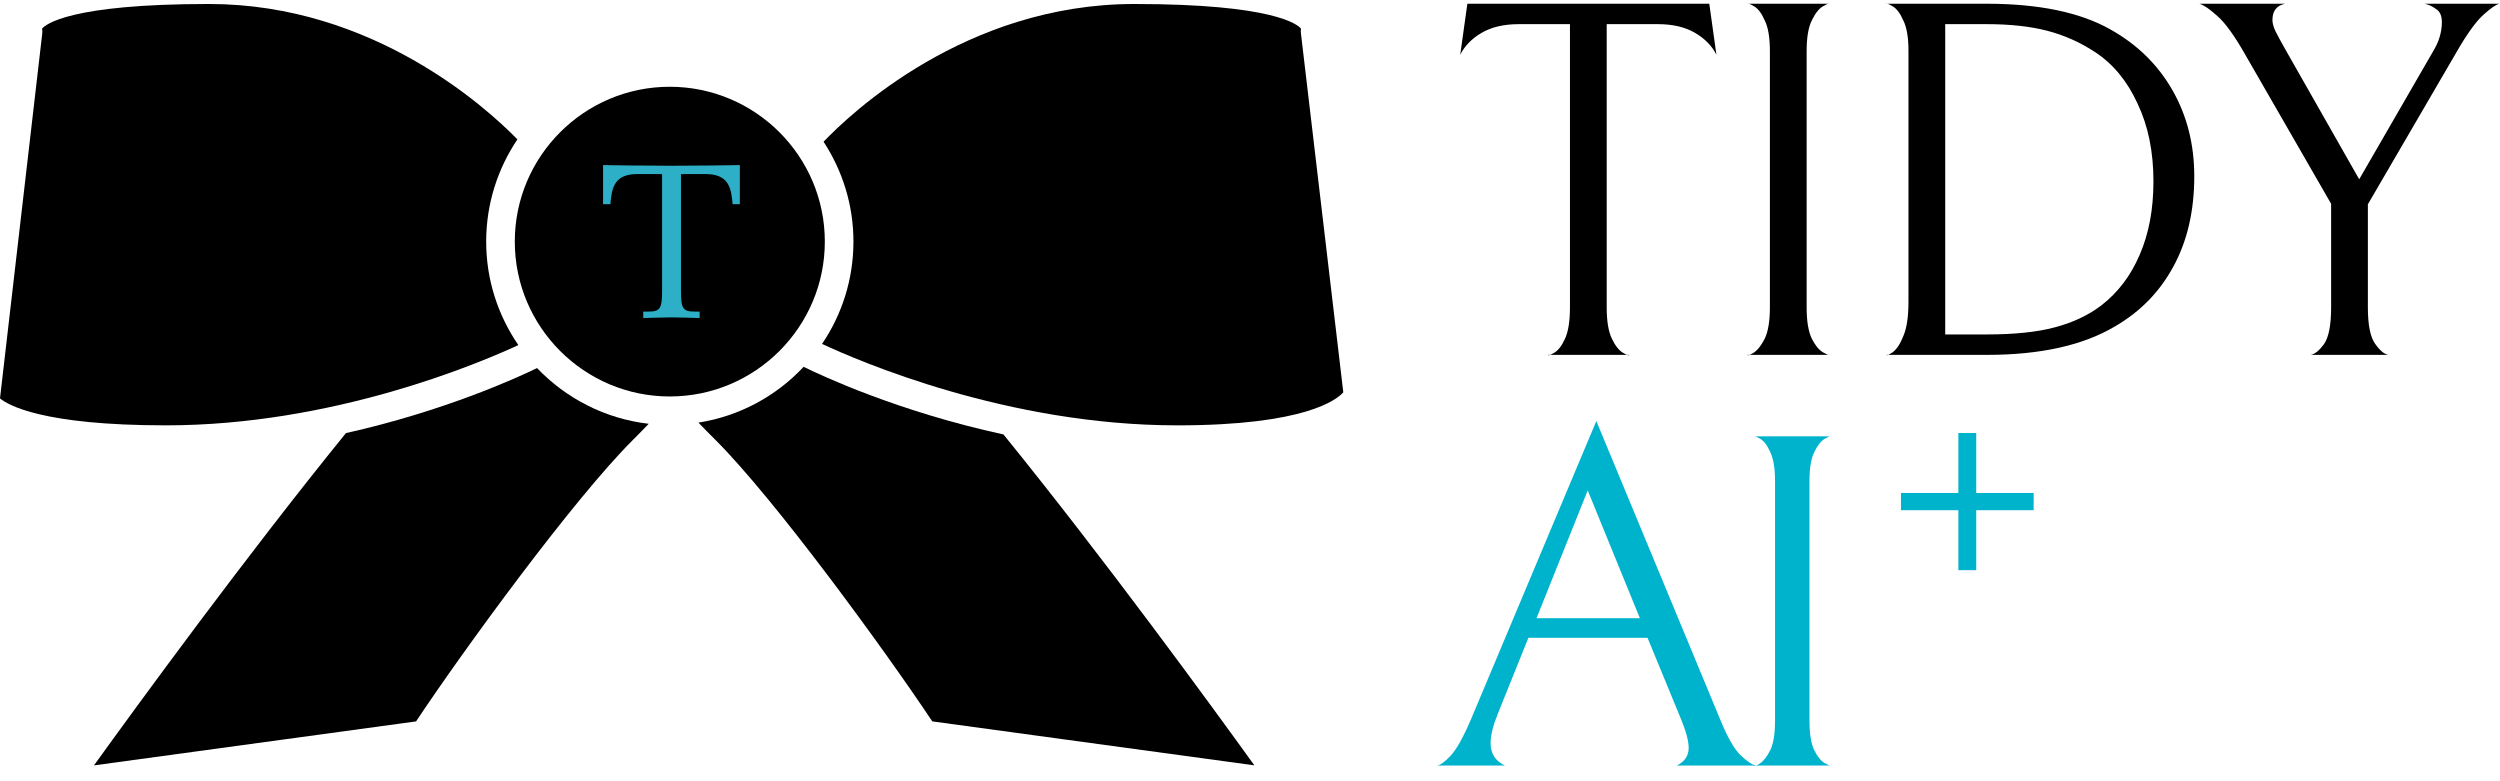
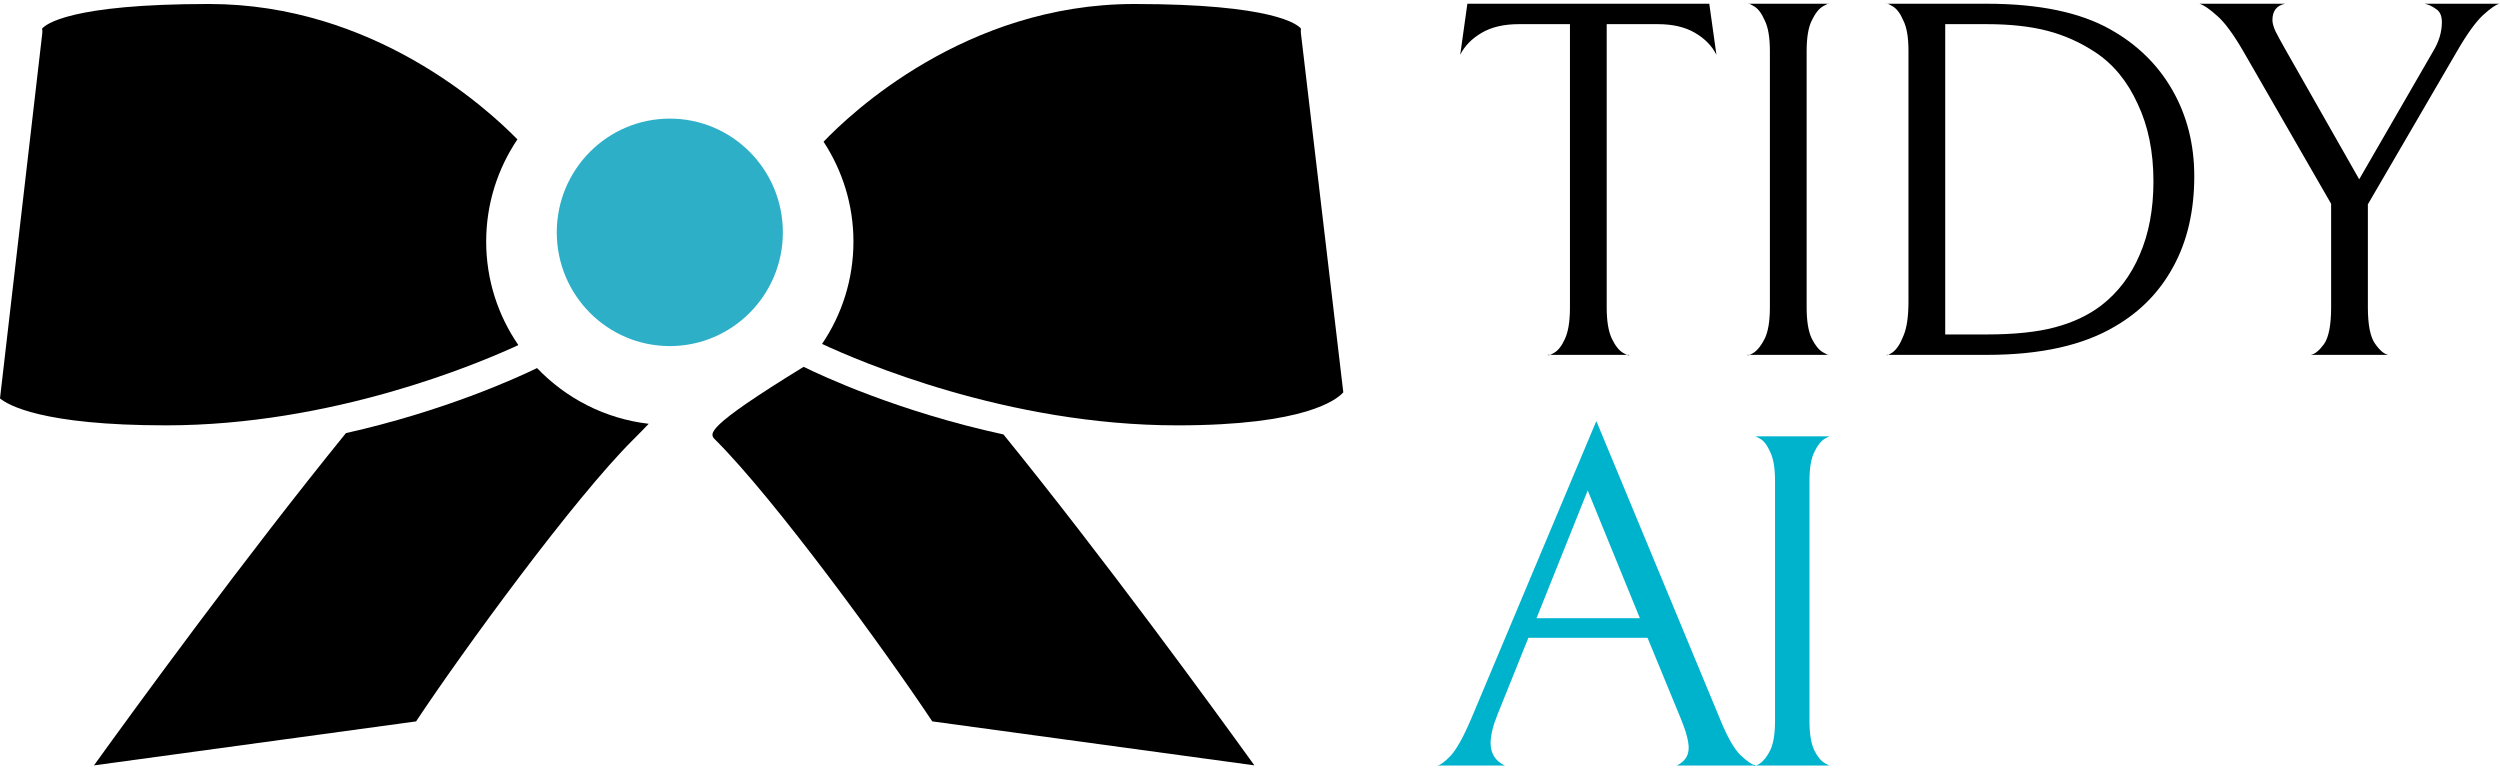
<svg xmlns="http://www.w3.org/2000/svg" width="627" height="196" viewBox="0 0 627 196" fill="none">
  <path d="M167.99 86.797C152.33 86.797 139.639 74.026 139.639 58.273C139.639 42.52 152.33 29.748 167.99 29.748C183.644 29.748 196.341 42.519 196.341 58.273C196.341 74.026 183.644 86.797 167.99 86.797Z" fill="#2EAFC8" />
  <path d="M162.699 106.287C151.742 105.023 141.946 99.897 134.692 92.314C129.484 94.844 111.377 103.107 86.76 108.624C61.306 139.995 34.344 177.013 23.564 191.96L104.351 180.927C116.095 163.232 143.847 125.147 158.788 110.279C160.199 108.889 161.444 107.573 162.699 106.287Z" fill="black" />
-   <path d="M201.55 91.998C194.712 99.31 185.515 104.364 175.168 105.993C176.511 107.377 177.87 108.787 179.381 110.276C194.316 125.144 222.048 163.229 233.812 180.923L314.599 191.951C303.856 177.057 277.067 140.262 251.669 108.959C225.146 103.198 205.867 94.132 201.55 91.998Z" fill="black" />
+   <path d="M201.55 91.998C176.511 107.377 177.87 108.787 179.381 110.276C194.316 125.144 222.048 163.229 233.812 180.923L314.599 191.951C303.856 177.057 277.067 140.262 251.669 108.959C225.146 103.198 205.867 94.132 201.55 91.998Z" fill="black" />
  <path d="M41.61 106.678C83.324 106.678 119.809 91.268 130.006 86.548C124.928 79.163 121.934 70.222 121.934 60.594C121.934 51.096 124.834 42.296 129.766 34.953C122.142 27.157 93.578 1 52.431 1C17.331 1 11.405 6.178 10.556 7.178C10.629 7.542 10.645 7.906 10.608 8.296L0 99.917C1.963 101.551 10.535 106.677 41.61 106.677V106.678Z" fill="black" />
  <path d="M206.17 86.257C215.388 90.561 252.633 106.679 295.264 106.679C327.437 106.679 335.311 100.189 336.9 98.394L326.265 8.298C326.229 7.934 326.229 7.565 326.286 7.179C325.495 6.18 319.511 1.002 284.468 1.002C242.119 1.002 213.138 28.642 206.55 35.543C211.268 42.756 214.044 51.343 214.044 60.596C214.044 70.084 211.138 78.926 206.17 86.258V86.257Z" fill="black" />
-   <path d="M151.249 41.401C152.863 41.448 161.378 41.567 168.408 41.567C174.902 41.567 183.74 41.448 185.552 41.401V51.216H183.74C183.396 47.016 182.714 43.654 176.923 43.654H170.788V73.043C170.788 77.466 171.335 78.143 174.22 78.143H175.47V79.767C173.434 79.725 171.106 79.6 168.408 79.6C165.705 79.6 163.372 79.725 161.326 79.767V78.143H162.57C165.497 78.143 166.049 77.466 166.049 73.043V43.654H159.868C154.113 43.654 153.405 47.016 153.092 51.216H151.249V41.401ZM167.971 99.434C189.421 99.434 206.867 82.01 206.867 60.594C206.867 39.179 189.421 21.76 167.971 21.76C146.541 21.76 129.111 39.179 129.111 60.594C129.111 82.01 146.541 99.434 167.971 99.434Z" fill="black" />
  <path d="M383.32 159.96L375.64 179.04C374.44 182 373.84 184.44 373.84 186.36C373.84 189 375.04 190.88 377.44 192H360.28C361.08 192 362.24 191.2 363.76 189.6C365.28 188 367.04 184.84 369.04 180.12L400.36 105.6L431.44 180.48C433.2 184.8 434.88 187.76 436.48 189.36C438.16 190.96 439.48 191.84 440.44 192H420.52C422.52 191.04 423.52 189.56 423.52 187.56C423.52 185.88 422.88 183.48 421.6 180.36L413.2 159.96H383.32ZM411.28 155.04L398.2 123L385.36 155.04H411.28ZM439.897 192C439.897 192.24 440.377 192.08 441.337 191.52C442.297 190.88 443.177 189.76 443.977 188.16C444.777 186.48 445.177 184.04 445.177 180.84V120.6C445.177 117.4 444.777 115 443.977 113.4C443.257 111.72 442.417 110.6 441.457 110.04C440.497 109.48 440.017 109.28 440.017 109.44H459.097C459.097 109.28 458.617 109.48 457.657 110.04C456.697 110.6 455.817 111.72 455.017 113.4C454.217 115 453.817 117.4 453.817 120.6V180.84C453.817 184.04 454.217 186.48 455.017 188.16C455.817 189.76 456.697 190.84 457.657 191.4C458.617 191.96 459.097 192.16 459.097 192H439.897Z" fill="#00B3CC" />
-   <path d="M476.76 127.96V123.64H491.16V108.6H495.64V123.64H510.04V127.96H495.64V143H491.16V127.96H476.76Z" fill="#00B3CC" />
  <path d="M380.944 6.056C377.189 6.056 374.075 6.781 371.6 8.232C369.125 9.683 367.333 11.517 366.224 13.736L368.016 0.936H428.688L430.48 13.736C429.371 11.517 427.579 9.683 425.104 8.232C422.629 6.781 419.515 6.056 415.76 6.056H402.96V77.096C402.96 80.509 403.387 83.112 404.24 84.904C405.093 86.696 406.032 87.891 407.056 88.488C408.08 89.085 408.592 89.256 408.592 89H388.24C388.24 89.256 388.752 89.085 389.776 88.488C390.8 87.891 391.696 86.739 392.464 85.032C393.317 83.24 393.744 80.595 393.744 77.096V6.056H380.944ZM438.257 89C438.257 89.256 438.769 89.085 439.793 88.488C440.817 87.805 441.756 86.611 442.609 84.904C443.462 83.112 443.889 80.509 443.889 77.096V12.84C443.889 9.427 443.462 6.867 442.609 5.16C441.841 3.368 440.945 2.173 439.921 1.576C438.897 0.979 438.385 0.765 438.385 0.936H458.737C458.737 0.765 458.225 0.979 457.201 1.576C456.177 2.173 455.238 3.368 454.385 5.16C453.532 6.867 453.105 9.427 453.105 12.84V77.096C453.105 80.509 453.532 83.112 454.385 84.904C455.238 86.611 456.177 87.763 457.201 88.36C458.225 88.957 458.737 89.171 458.737 89H438.257ZM530.484 81.832C522.463 86.611 511.753 89 498.356 89H473.14C473.14 89.256 473.652 89.043 474.676 88.36C475.7 87.592 476.596 86.227 477.364 84.264C478.217 82.301 478.644 79.443 478.644 75.688V12.712C478.644 9.384 478.217 6.867 477.364 5.16C476.596 3.368 475.7 2.173 474.676 1.576C473.652 0.979 473.14 0.765 473.14 0.936H498.228C511.284 0.936 521.609 3.069 529.204 7.336C535.945 11.091 541.151 16.168 544.82 22.568C548.489 28.968 550.324 36.179 550.324 44.2C550.324 52.904 548.575 60.456 545.076 66.856C541.663 73.171 536.799 78.163 530.484 81.832ZM525.492 13.096C521.737 10.621 517.727 8.829 513.46 7.72C509.193 6.611 504.116 6.056 498.228 6.056H487.86V83.88H498.228C505.225 83.88 510.943 83.283 515.38 82.088C519.903 80.893 523.785 79.059 527.028 76.584C531.209 73.341 534.409 69.117 536.628 63.912C538.932 58.621 540.084 52.477 540.084 45.48C540.084 38.056 538.761 31.571 536.116 26.024C533.556 20.392 530.015 16.083 525.492 13.096ZM626.886 0.936C626.033 1.107 624.667 2.045 622.79 3.752C620.913 5.459 618.651 8.616 616.006 13.224L593.862 51.24V77.096C593.862 81.448 594.459 84.477 595.654 86.184C596.849 87.891 597.958 88.829 598.982 89H579.526C580.55 88.829 581.659 87.933 582.854 86.312C584.049 84.605 584.646 81.533 584.646 77.096V51.112L562.758 13.096C560.198 8.659 557.979 5.629 556.102 4.008C554.225 2.301 552.731 1.277 551.622 0.936H573.126C570.993 1.363 569.926 2.728 569.926 5.032C569.926 5.8 570.182 6.739 570.694 7.848C571.206 8.872 572.017 10.365 573.126 12.328L591.686 44.968L610.246 12.84C611.697 10.451 612.422 8.019 612.422 5.544C612.422 3.923 611.91 2.813 610.886 2.216C609.947 1.533 609.009 1.107 608.07 0.936H626.886Z" fill="black" />
</svg>